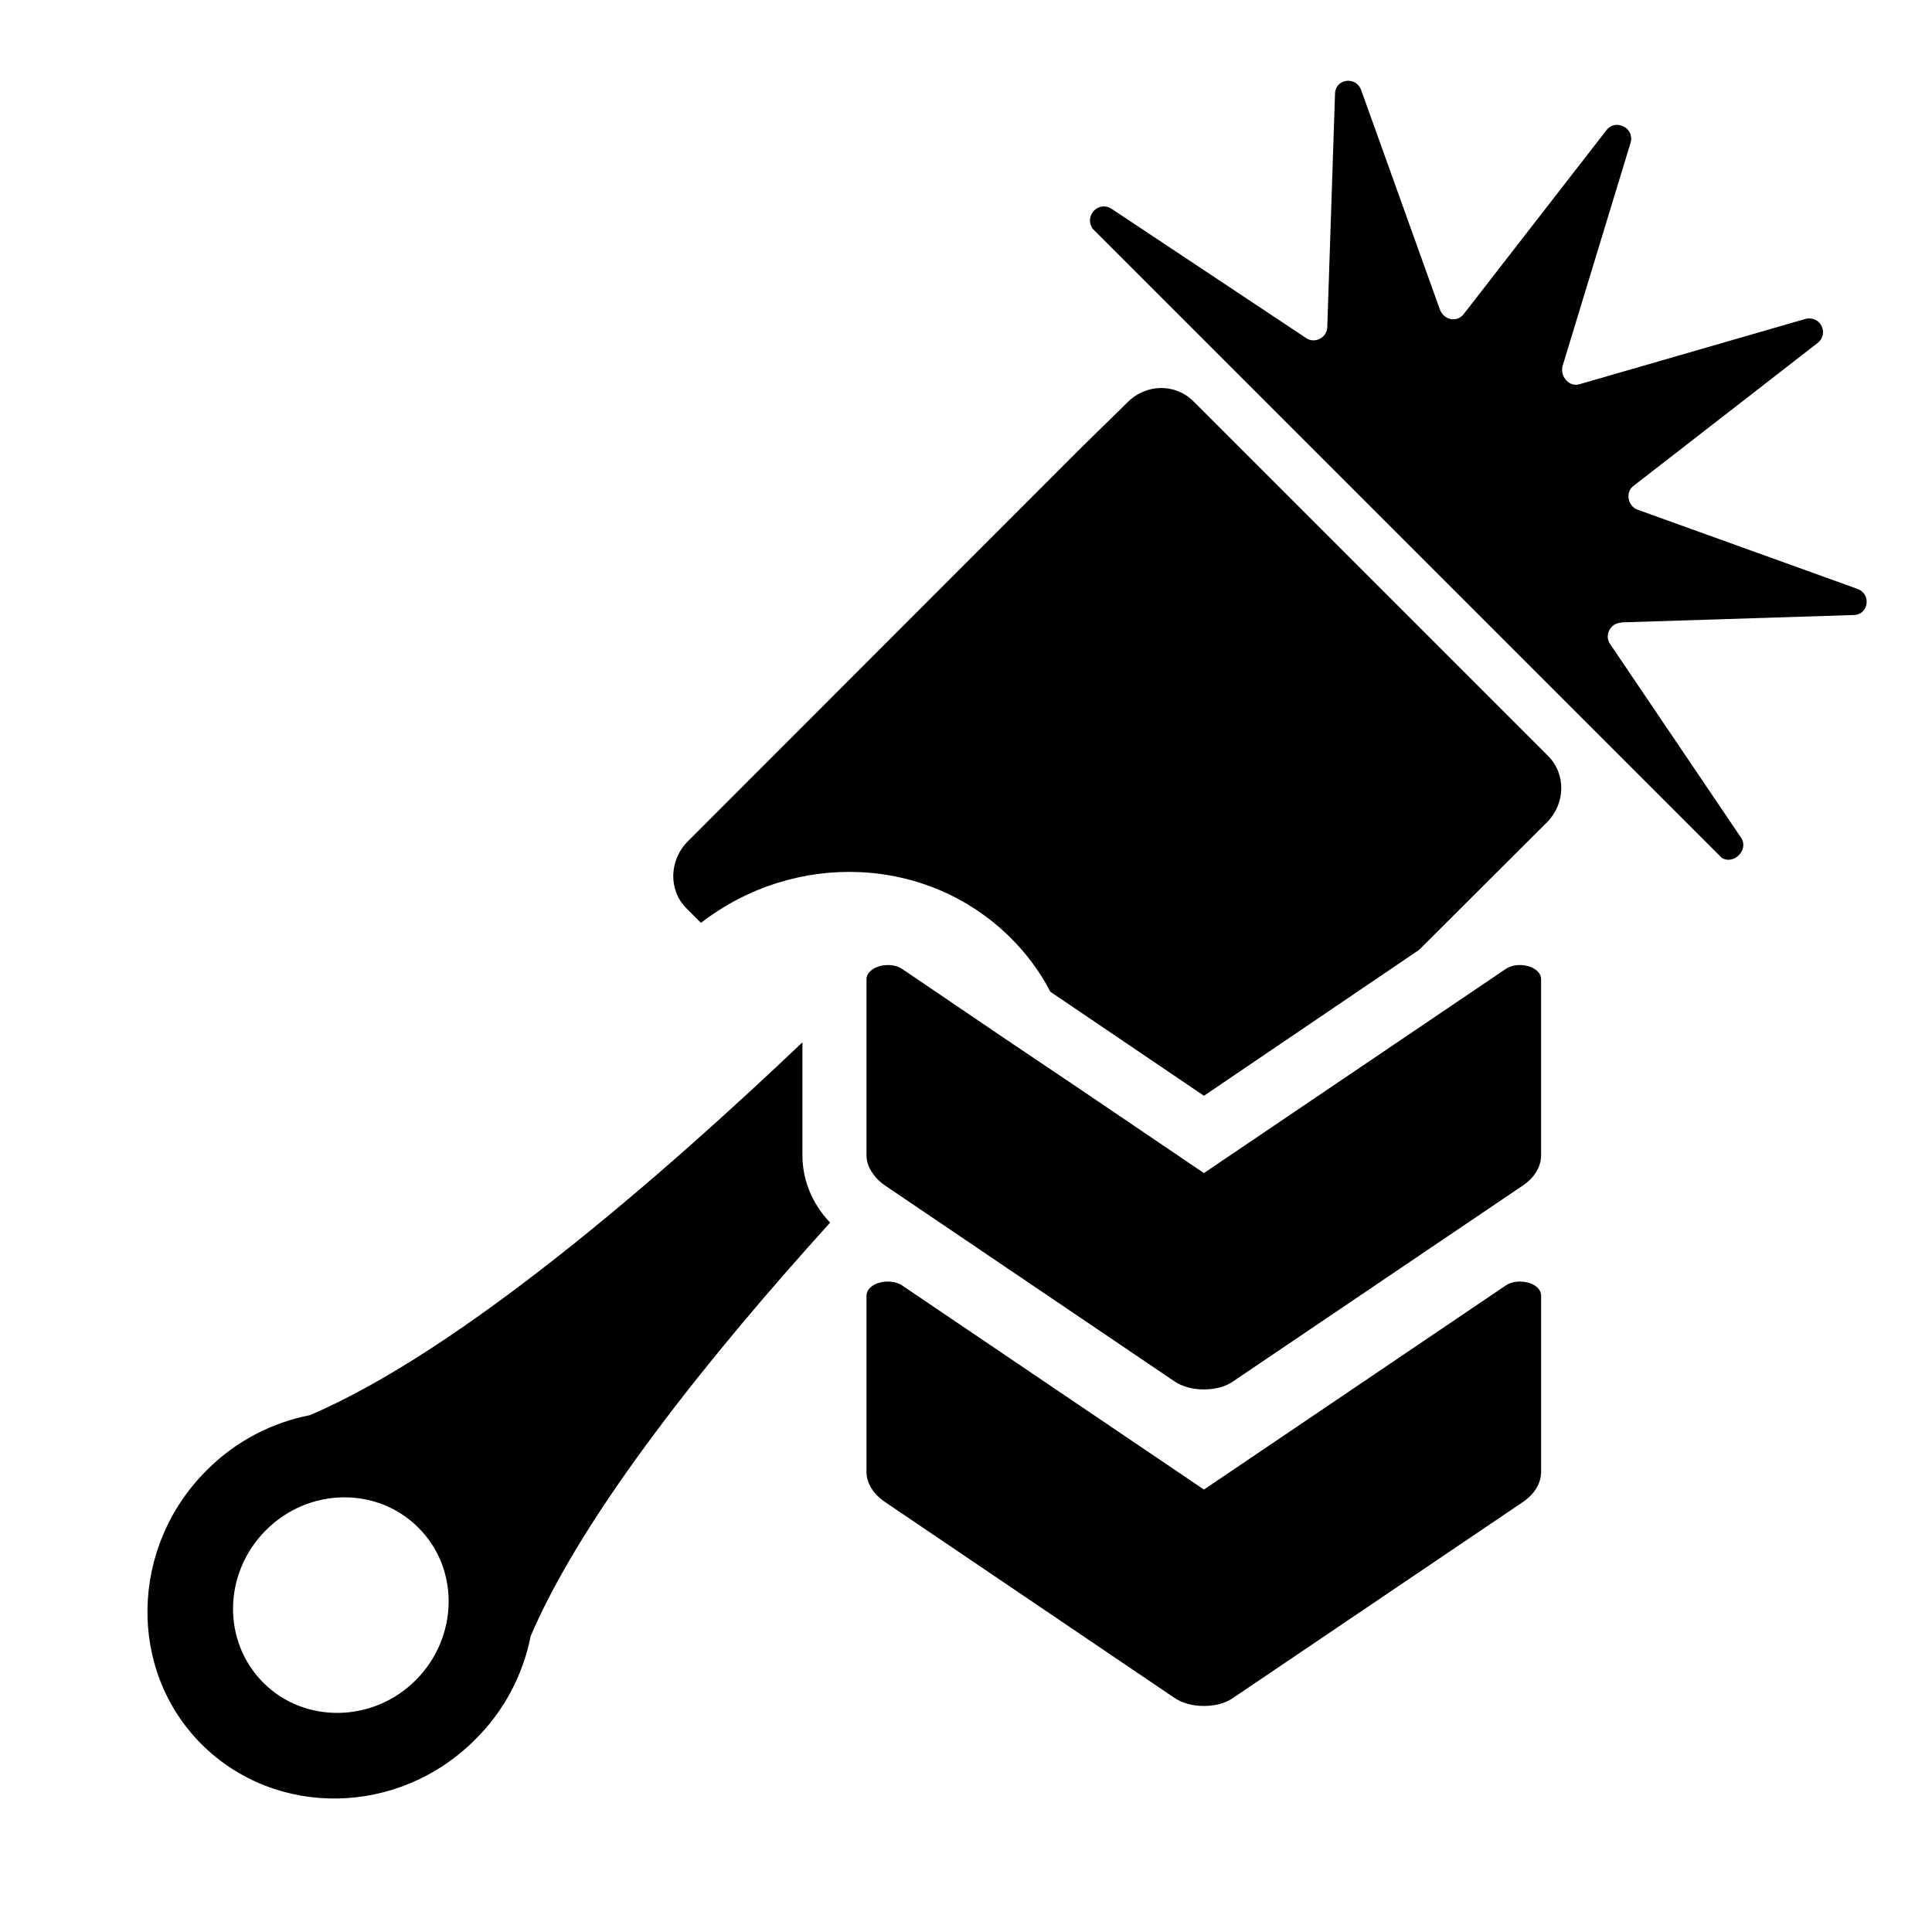
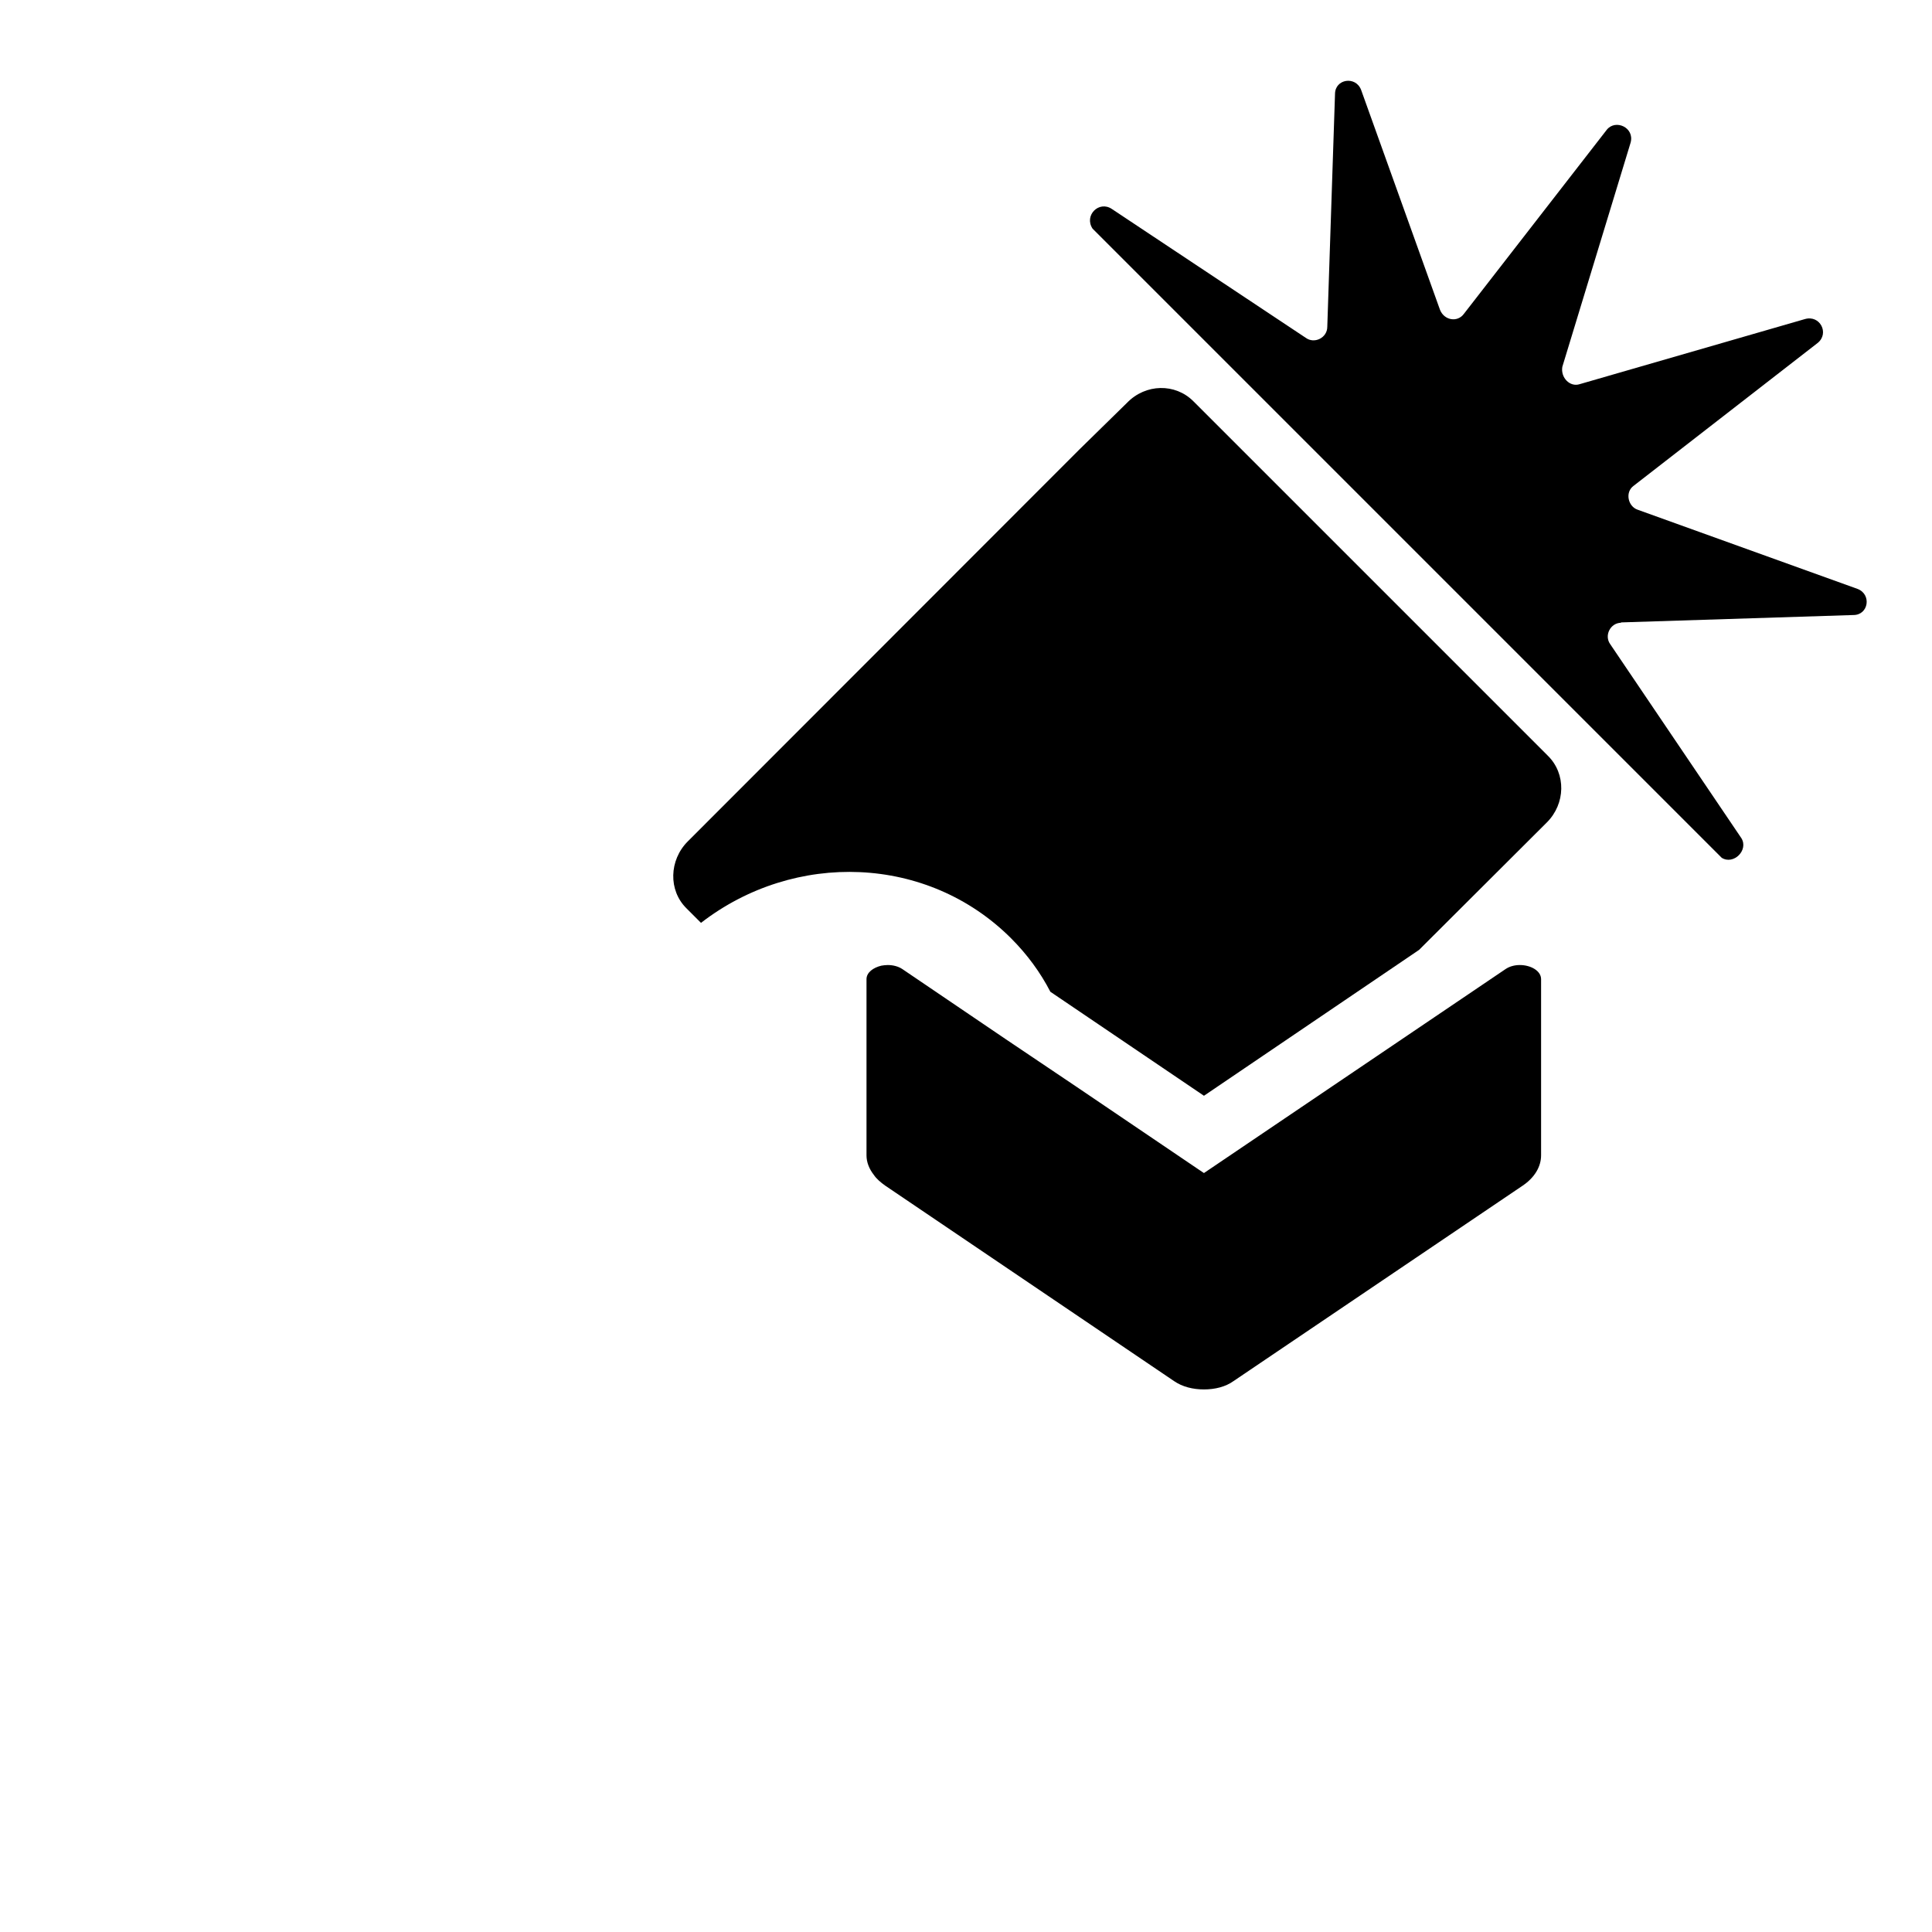
<svg xmlns="http://www.w3.org/2000/svg" id="Icone" viewBox="0 0 60 60">
  <defs>
    <style>
      .cls-1 {
        fill: #000;
        stroke-width: 0px;
      }
    </style>
  </defs>
  <path class="cls-1" d="M48.07,23.47l-11.01-11.01c-.56-.56-1.48-.55-2.06.05l-1.49,1.46-12.15,12.16c-.58.58-.61,1.52-.04,2.08l.45.45c2.91-2.25,7.04-2.11,9.63.48.5.5.91,1.06,1.22,1.66l4.77,3.23,6.68-4.53,3.97-3.96c.58-.58.6-1.51.03-2.07Z" />
-   <path class="cls-1" d="M16.48,50.81c1.66-3.88,5.65-8.81,9.3-12.84-.55-.58-.86-1.31-.86-2.09v-3.51c-4.31,4.1-10.58,9.57-15.3,11.58-1.17.23-2.3.8-3.21,1.72-2.38,2.38-2.45,6.2-.15,8.5,2.31,2.3,6.12,2.24,8.5-.15.92-.91,1.49-2.04,1.72-3.21ZM12.91,52.18c-1.32,1.32-3.45,1.36-4.73.08-1.29-1.29-1.25-3.41.08-4.74,1.33-1.33,3.45-1.36,4.73-.08,1.29,1.28,1.25,3.41-.08,4.74Z" />
  <path class="cls-1" d="M50.33,19.33l7.23-.23c.47,0,.57-.64.13-.81l-6.83-2.46c-.3-.1-.4-.54-.13-.74l5.72-4.44c.37-.3.07-.88-.4-.74l-6.99,2.02c-.3.1-.6-.2-.54-.54l2.12-6.96c.13-.47-.47-.74-.74-.4l-4.44,5.72c-.2.27-.61.2-.74-.13l-2.45-6.83c-.17-.44-.81-.34-.81.13l-.24,7.23c0,.34-.4.54-.67.34l-6.02-4c-.4-.27-.87.2-.6.61l19.54,19.54c.37.23.84-.24.61-.61l-4.07-6.02c-.2-.27,0-.67.34-.67Z" />
-   <path class="cls-1" d="M46.75,39.93l-9.36,6.33-9.36-6.33c-.13-.09-.3-.13-.46-.13-.33,0-.66.17-.66.44v5.47c0,.35.21.69.58.94l8.97,6.07c.26.18.59.26.93.26s.67-.08.92-.26l8.98-6.07c.37-.25.57-.59.57-.94v-5.47c0-.27-.32-.44-.66-.44-.16,0-.32.04-.45.13Z" />
  <path class="cls-1" d="M47.86,30.41c0-.26-.32-.44-.66-.44-.16,0-.32.04-.45.13l-9.36,6.33-.15-.1-3.81-2.58-2.2-1.48-3.2-2.17c-.13-.09-.3-.13-.46-.13-.07,0-.14.01-.2.02-.25.06-.46.21-.46.42v5.47c0,.21.08.42.23.61.08.12.21.23.35.33l8.97,6.07c.26.18.59.26.93.26s.67-.08.92-.26l8.98-6.07c.37-.25.57-.59.57-.94v-5.47Z" />
</svg>